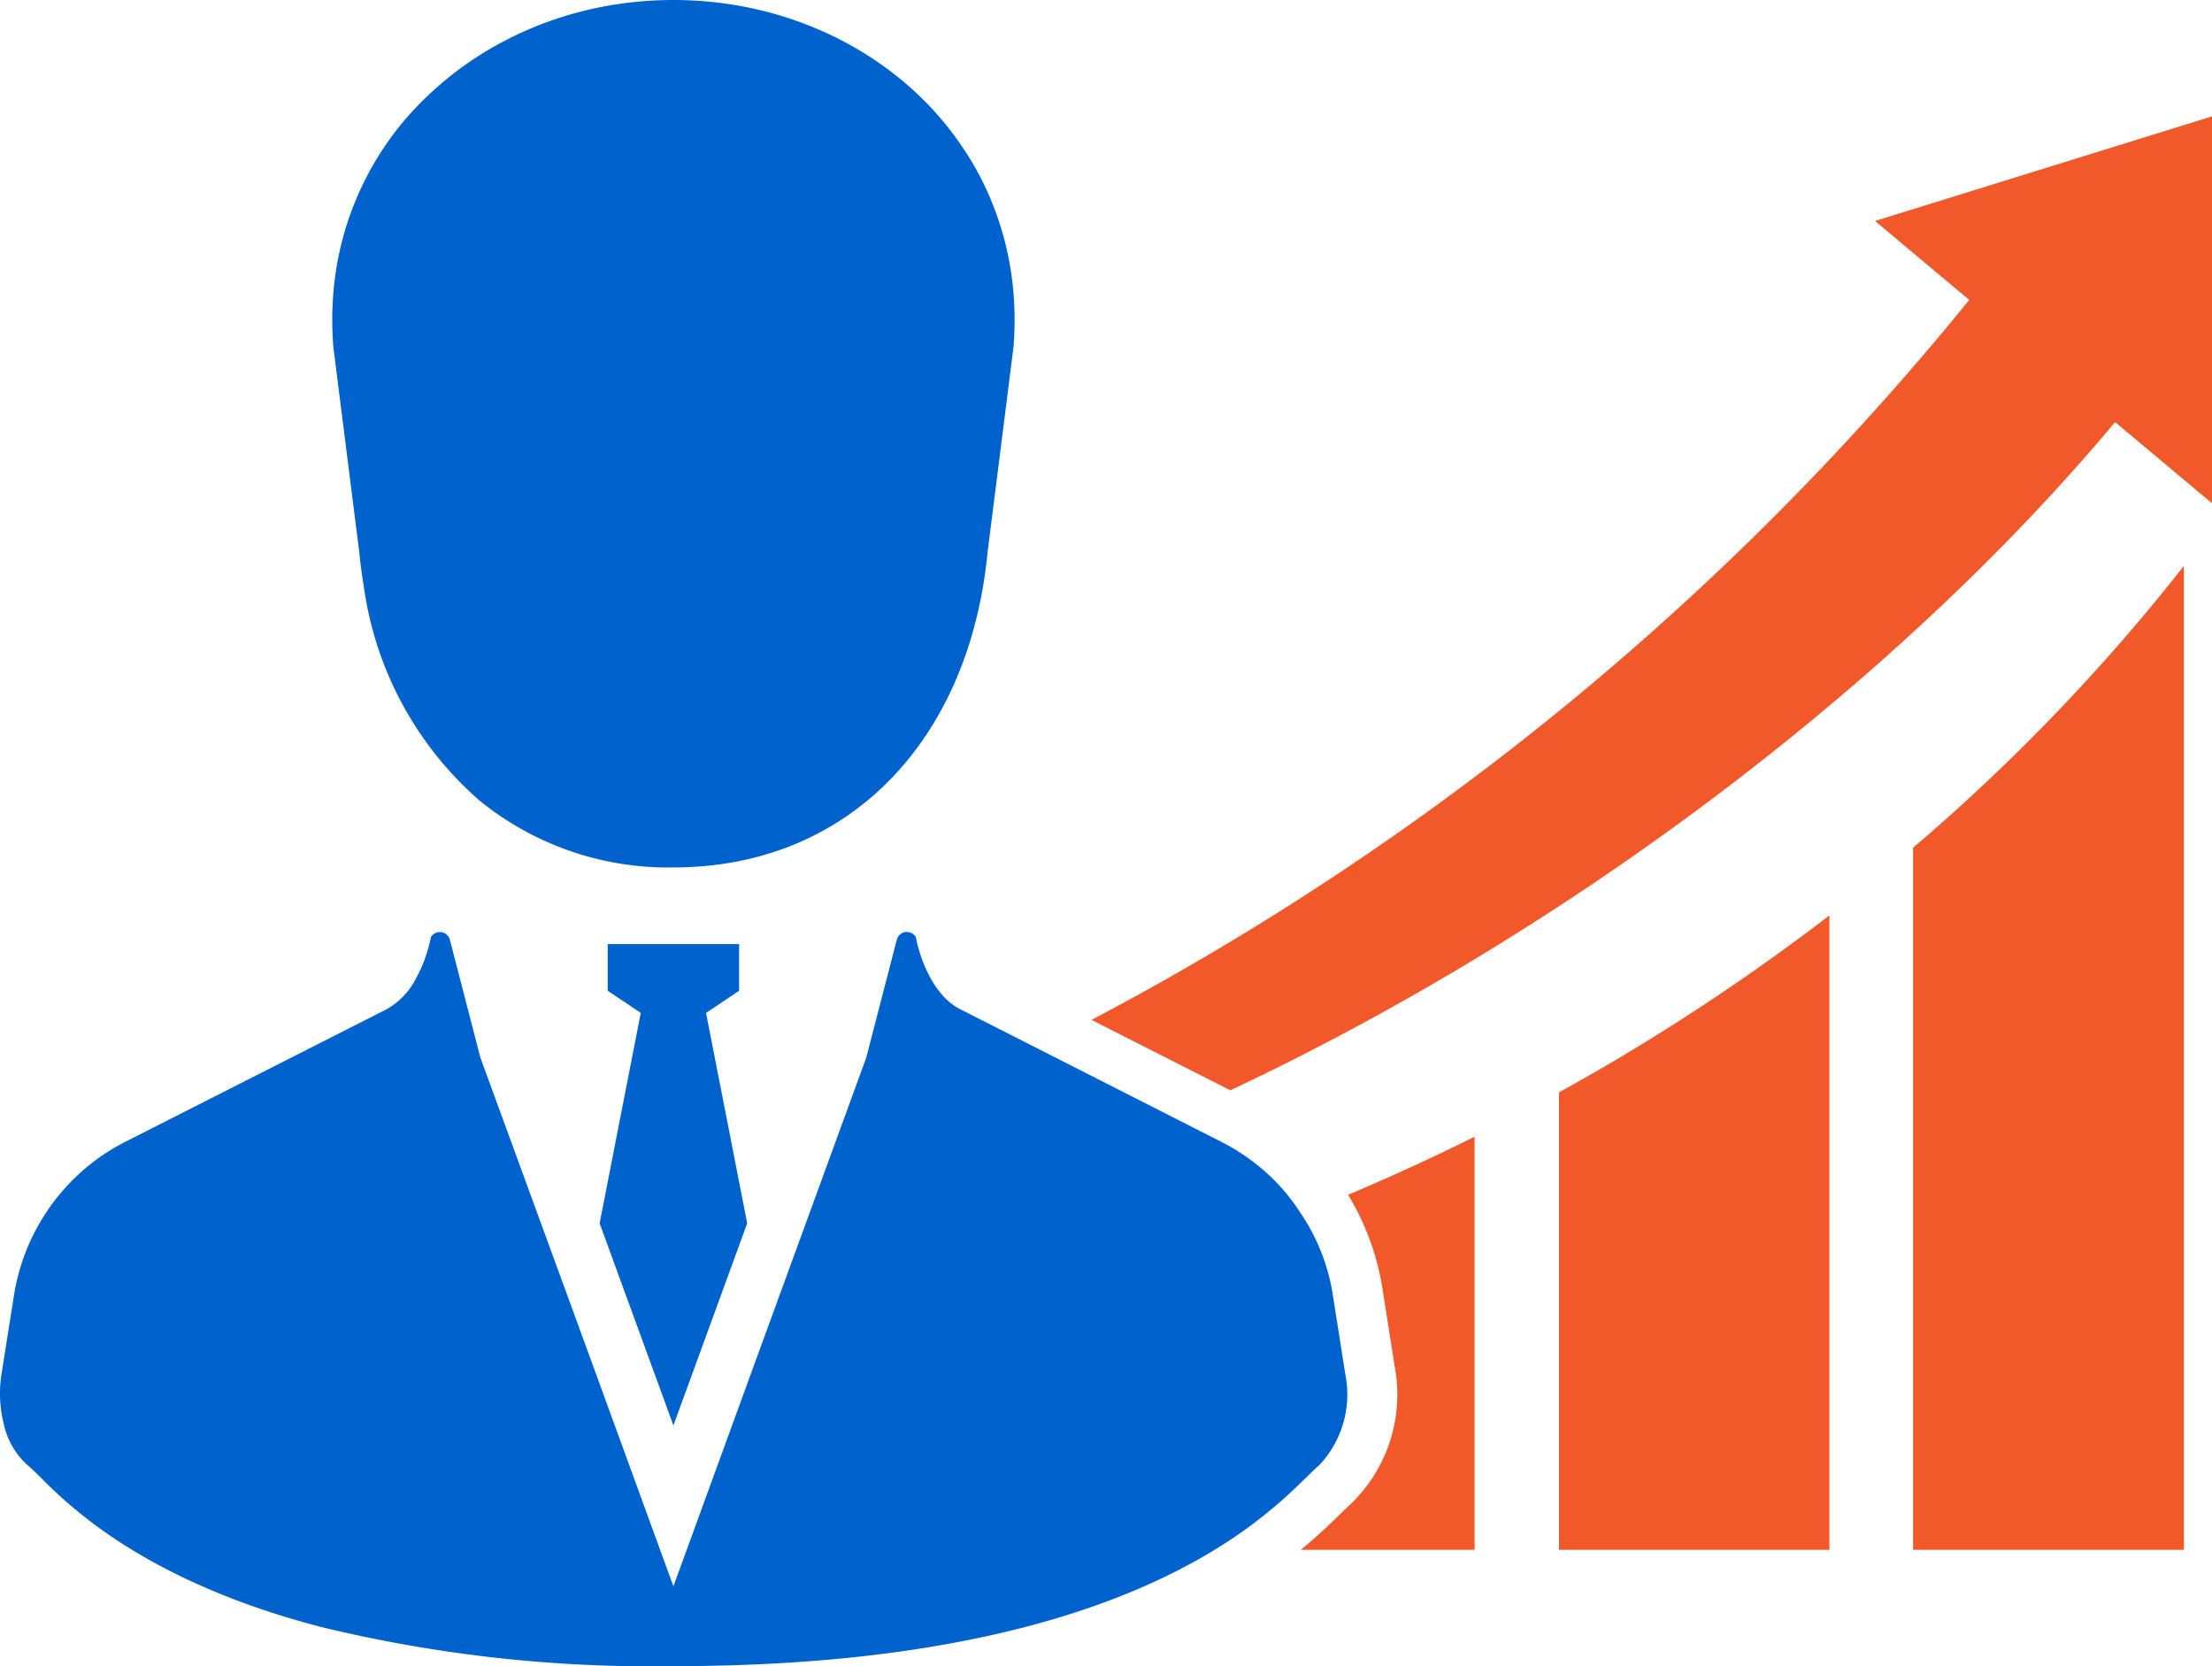
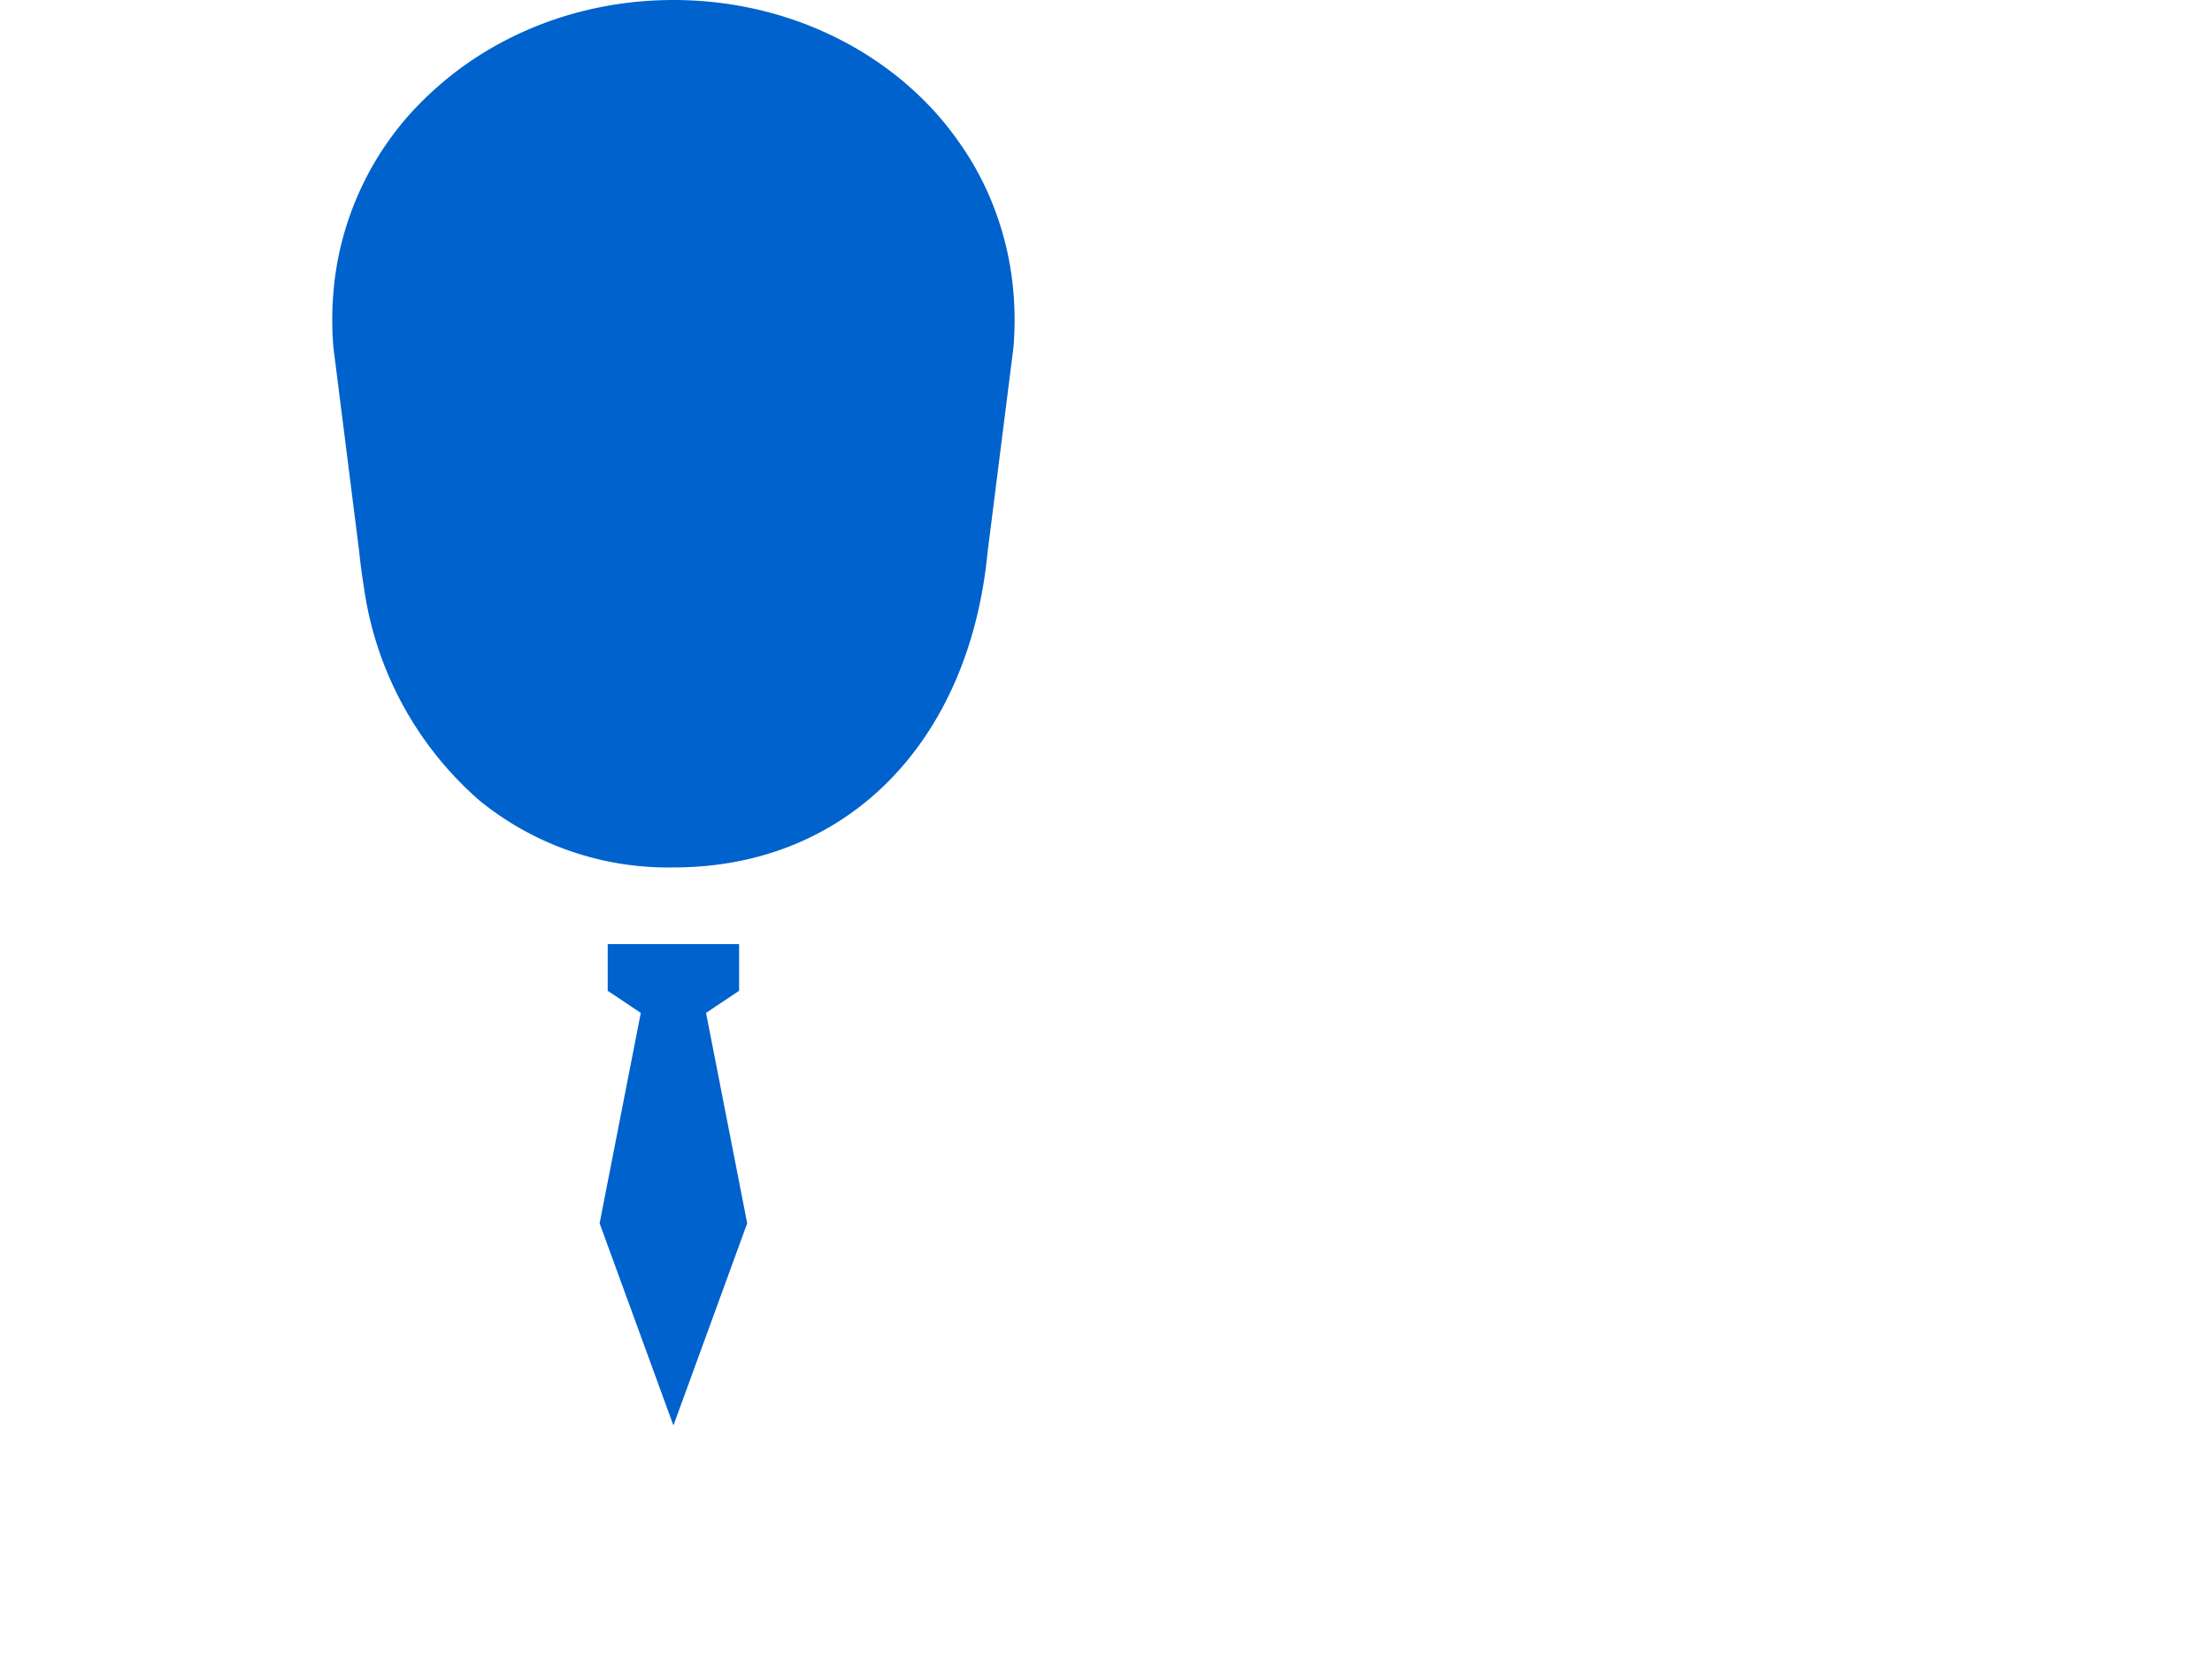
<svg xmlns="http://www.w3.org/2000/svg" width="79.653" height="60" viewBox="0 0 79.653 60">
  <defs>
    <style>.cls-1,.cls-5{fill:none}.cls-2{fill:#e4572d}.cls-3{fill:#f1592a}.cls-4{fill:#0062cc}.cls-5{stroke:#fff;stroke-linecap:round;stroke-linejoin:round;stroke-width:0}</style>
  </defs>
  <g id="レイヤー_2" data-name="レイヤー 2">
    <g id="レイヤー_1-2" data-name="レイヤー 1">
-       <rect class="cls-1" x="20.875" y="46.158" height="3.444" />
      <path class="cls-1" d="M17.3 38.091l1.959 5.368-1.959-5.368-1.1-4.248a.373.373 0 00-.113-.185.373.373 0 01.113.185zM16.088 33.658a.373.373 0 00-.2-.092.364.364 0 00-.057 0h-.016a.445.445 0 01.073 0 .373.373 0 01.2.092zM25.424 36.476l1.191-.797-1.191.797zM32.663 33.562a.377.377 0 00-.058 0 .445.445 0 01.073 0h-.015zM24.249 60a50.4 50.4 0 01-12.667-1.409A50.4 50.4 0 0024.249 60c10.42 0 16.233-2.2 19.49-4.19-3.257 1.99-9.07 4.19-19.49 4.19z" />
-       <path class="cls-2" d="M23.77 55.81l-2.304-6.312 2.304 6.312zM23.539 49.385l.71 1.947.789-2.16-.789 2.16-.71-1.947zM43.739 55.81q.384-.234.721-.464-.337.23-.721.464zM46.854 43.712a7.566 7.566 0 01.665 1.231 7.566 7.566 0 00-.665-1.231z" />
-       <path class="cls-3" d="M50.228 49.242a5.466 5.466 0 01-1.6 4.93c-.056.045-.2.189-.331.315-.341.334-.812.795-1.456 1.323H53.1V40.934q-2.232 1.111-4.557 2.092a9.292 9.292 0 011.236 3.362zM56.138 55.81h9.738V32.966a77.8 77.8 0 01-9.738 6.373zM68.889 30.528V55.81h9.752V20.381a70.886 70.886 0 01-9.752 10.147zM67.518 7.958l3.393 2.842a101.624 101.624 0 01-31.606 25.928l5 2.536C57.168 33.2 68.711 24.129 76.163 15.2l3.49 2.923V4.19z" />
      <rect class="cls-2" x="19.773" y="43.369" height="2.984" transform="rotate(-45 19.773 44.86)" />
      <path class="cls-4" d="M35.562 19.889l.933-7.386q.027-.341.036-.674a11.828 11.828 0 00-.039-1.311 11.061 11.061 0 00-.925-3.589 10.7 10.7 0 00-.55-1.065 10.993 10.993 0 00-.518-.792 10.974 10.974 0 00-.508-.668 11.45 11.45 0 00-1.242-1.279c-.148-.132-.3-.259-.457-.384a12.2 12.2 0 00-1.487-1.013A12.781 12.781 0 0027.7.448a13.309 13.309 0 00-2.564-.419 13.734 13.734 0 00-1.773 0A13.309 13.309 0 0020.8.448a12.805 12.805 0 00-3.1 1.28 12.28 12.28 0 00-1.487 1.013c-.156.125-.308.252-.457.384A11.539 11.539 0 0014.507 4.4a11 11 0 00-2.5 6.114 12.076 12.076 0 00-.039 1.311q.009.333.036.674l.933 7.386c.041.427.1.846.166 1.254a12.493 12.493 0 004.163 7.689 10.757 10.757 0 006.984 2.409c6.25.004 10.65-4.512 11.312-11.348zM25.424 36.476l1.191-.797v-1.681h-4.732v1.681l1.191.797-1.276 6.522-.206 1.055.72 1.973 1.205 3.3.022.059.71 1.947.789-2.16 1.403-3.845.465-1.274-.431-2.205-1.051-5.372z" />
-       <path class="cls-4" d="M42.21 40.22l-4.92-2.5-2.712-1.376a2.036 2.036 0 01-.226-.134 2.379 2.379 0 01-.476-.442 3.355 3.355 0 01-.358-.53 4.809 4.809 0 01-.3-.647 5.559 5.559 0 01-.169-.536 6.132 6.132 0 01-.072-.317.377.377 0 00-.125-.12l-.021-.014a.37.37 0 00-.157-.041.445.445 0 00-.073 0 .377.377 0 00-.308.277l-1.1 4.248-.927 2.539-1.528 4.188-1.486 4.071-2.523 6.924-.48 1.313-.479-1.313-2.3-6.312-1.181-3.235-1.024-2.8-1.965-5.372-1.1-4.248a.377.377 0 00-.308-.277.445.445 0 00-.073 0 .385.385 0 00-.157.041l-.021.014a.365.365 0 00-.124.12 4.577 4.577 0 01-.117.475 5.71 5.71 0 01-.125.378 4.809 4.809 0 01-.3.647 2.621 2.621 0 01-1.06 1.106l-9.4 4.769a7.359 7.359 0 00-.776.454A7.464 7.464 0 002.4 42.721a7.487 7.487 0 00-.359.419A7.554 7.554 0 00.5 46.666L.048 49.52a4.533 4.533 0 00-.005 1.28 4.1 4.1 0 00.085.45 2.813 2.813 0 00.881 1.528c.114.094.257.233.436.409l.3.3c.1.1.214.2.337.318a16.767 16.767 0 001.32 1.095 18 18 0 001.7 1.117c.165.1.337.193.515.29.424.231.883.462 1.381.689a25.955 25.955 0 002.515.986q.961.323 2.066.612A50.4 50.4 0 0024.249 60c10.42 0 16.233-2.2 19.49-4.19q.384-.234.721-.464c.225-.152.435-.3.632-.449q.394-.3.718-.568c.109-.09.211-.178.309-.264.389-.342.694-.641.934-.876l.167-.163c.1-.1.193-.183.269-.246a3.7 3.7 0 00.96-3.26L48 46.666a7.215 7.215 0 00-1.149-2.954l-.012-.019a7.145 7.145 0 00-2.09-2.123 7.359 7.359 0 00-.776-.454z" />
-       <path class="cls-5" d="M25.136.029A13.309 13.309 0 0127.7.448M20.8.448a13.309 13.309 0 012.563-.419M1.42 44.051a7.539 7.539 0 01.621-.911M.938 45.046a7.482 7.482 0 01.482-.995" />
    </g>
  </g>
</svg>